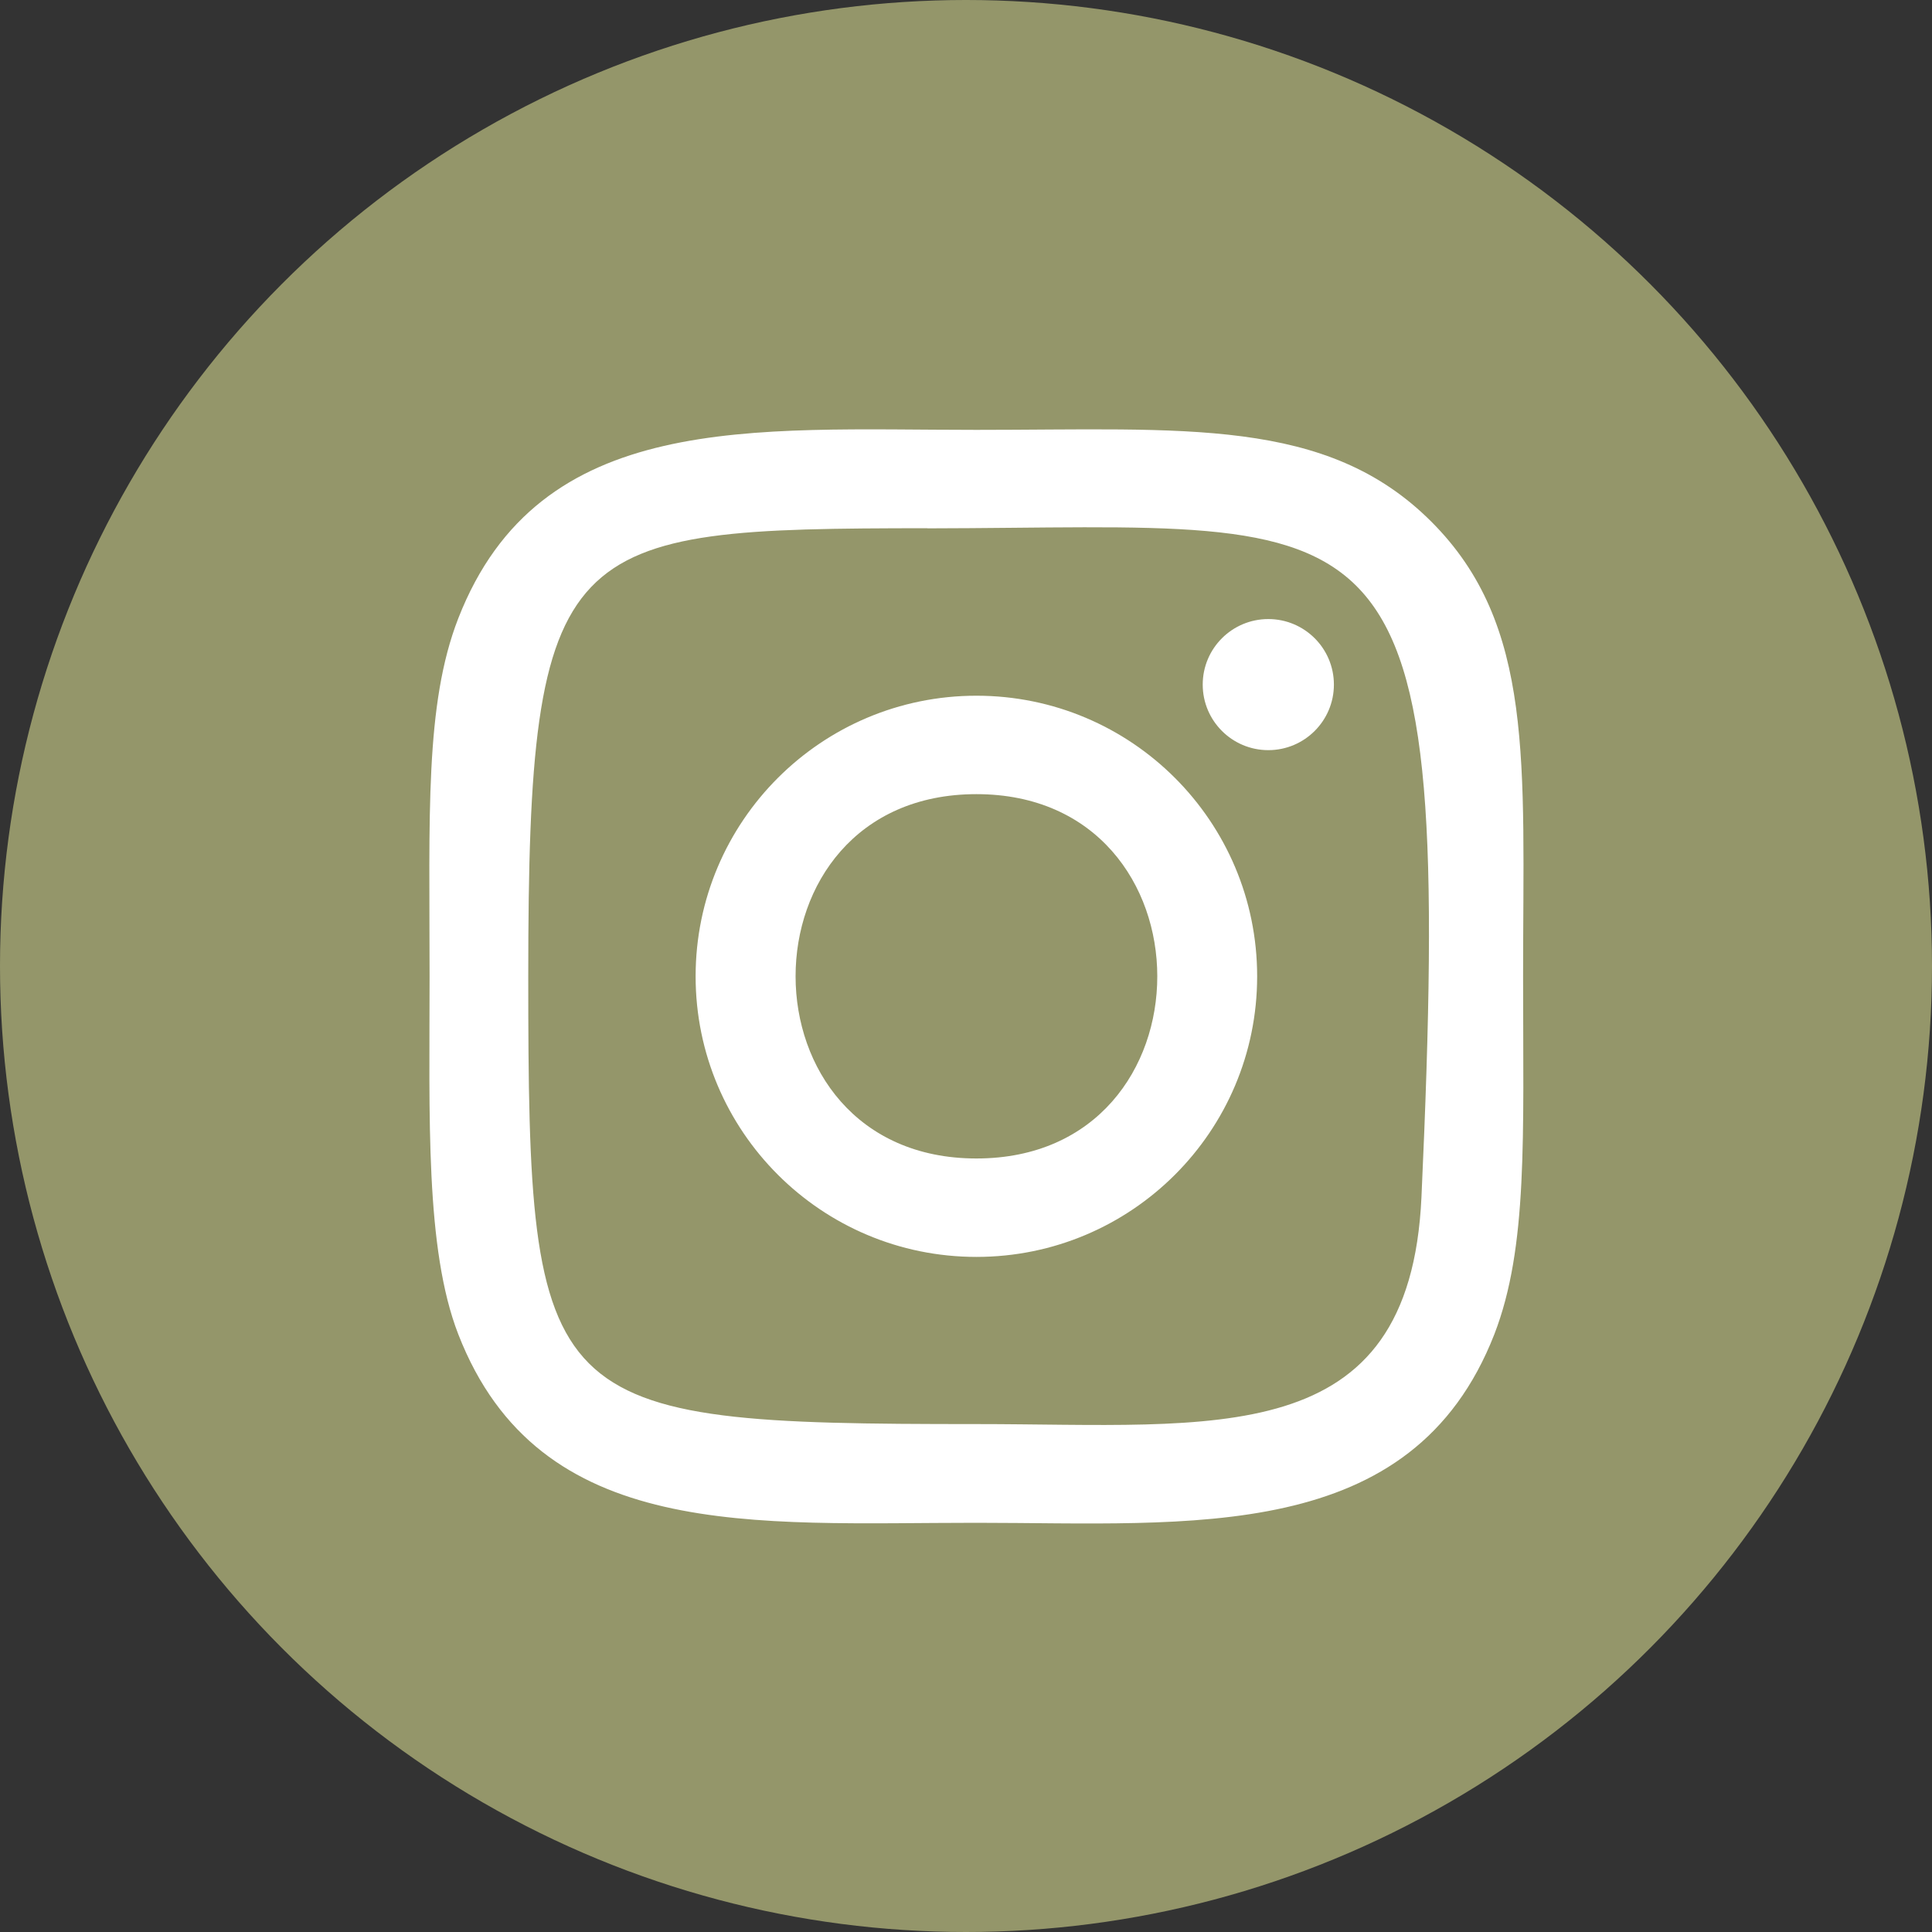
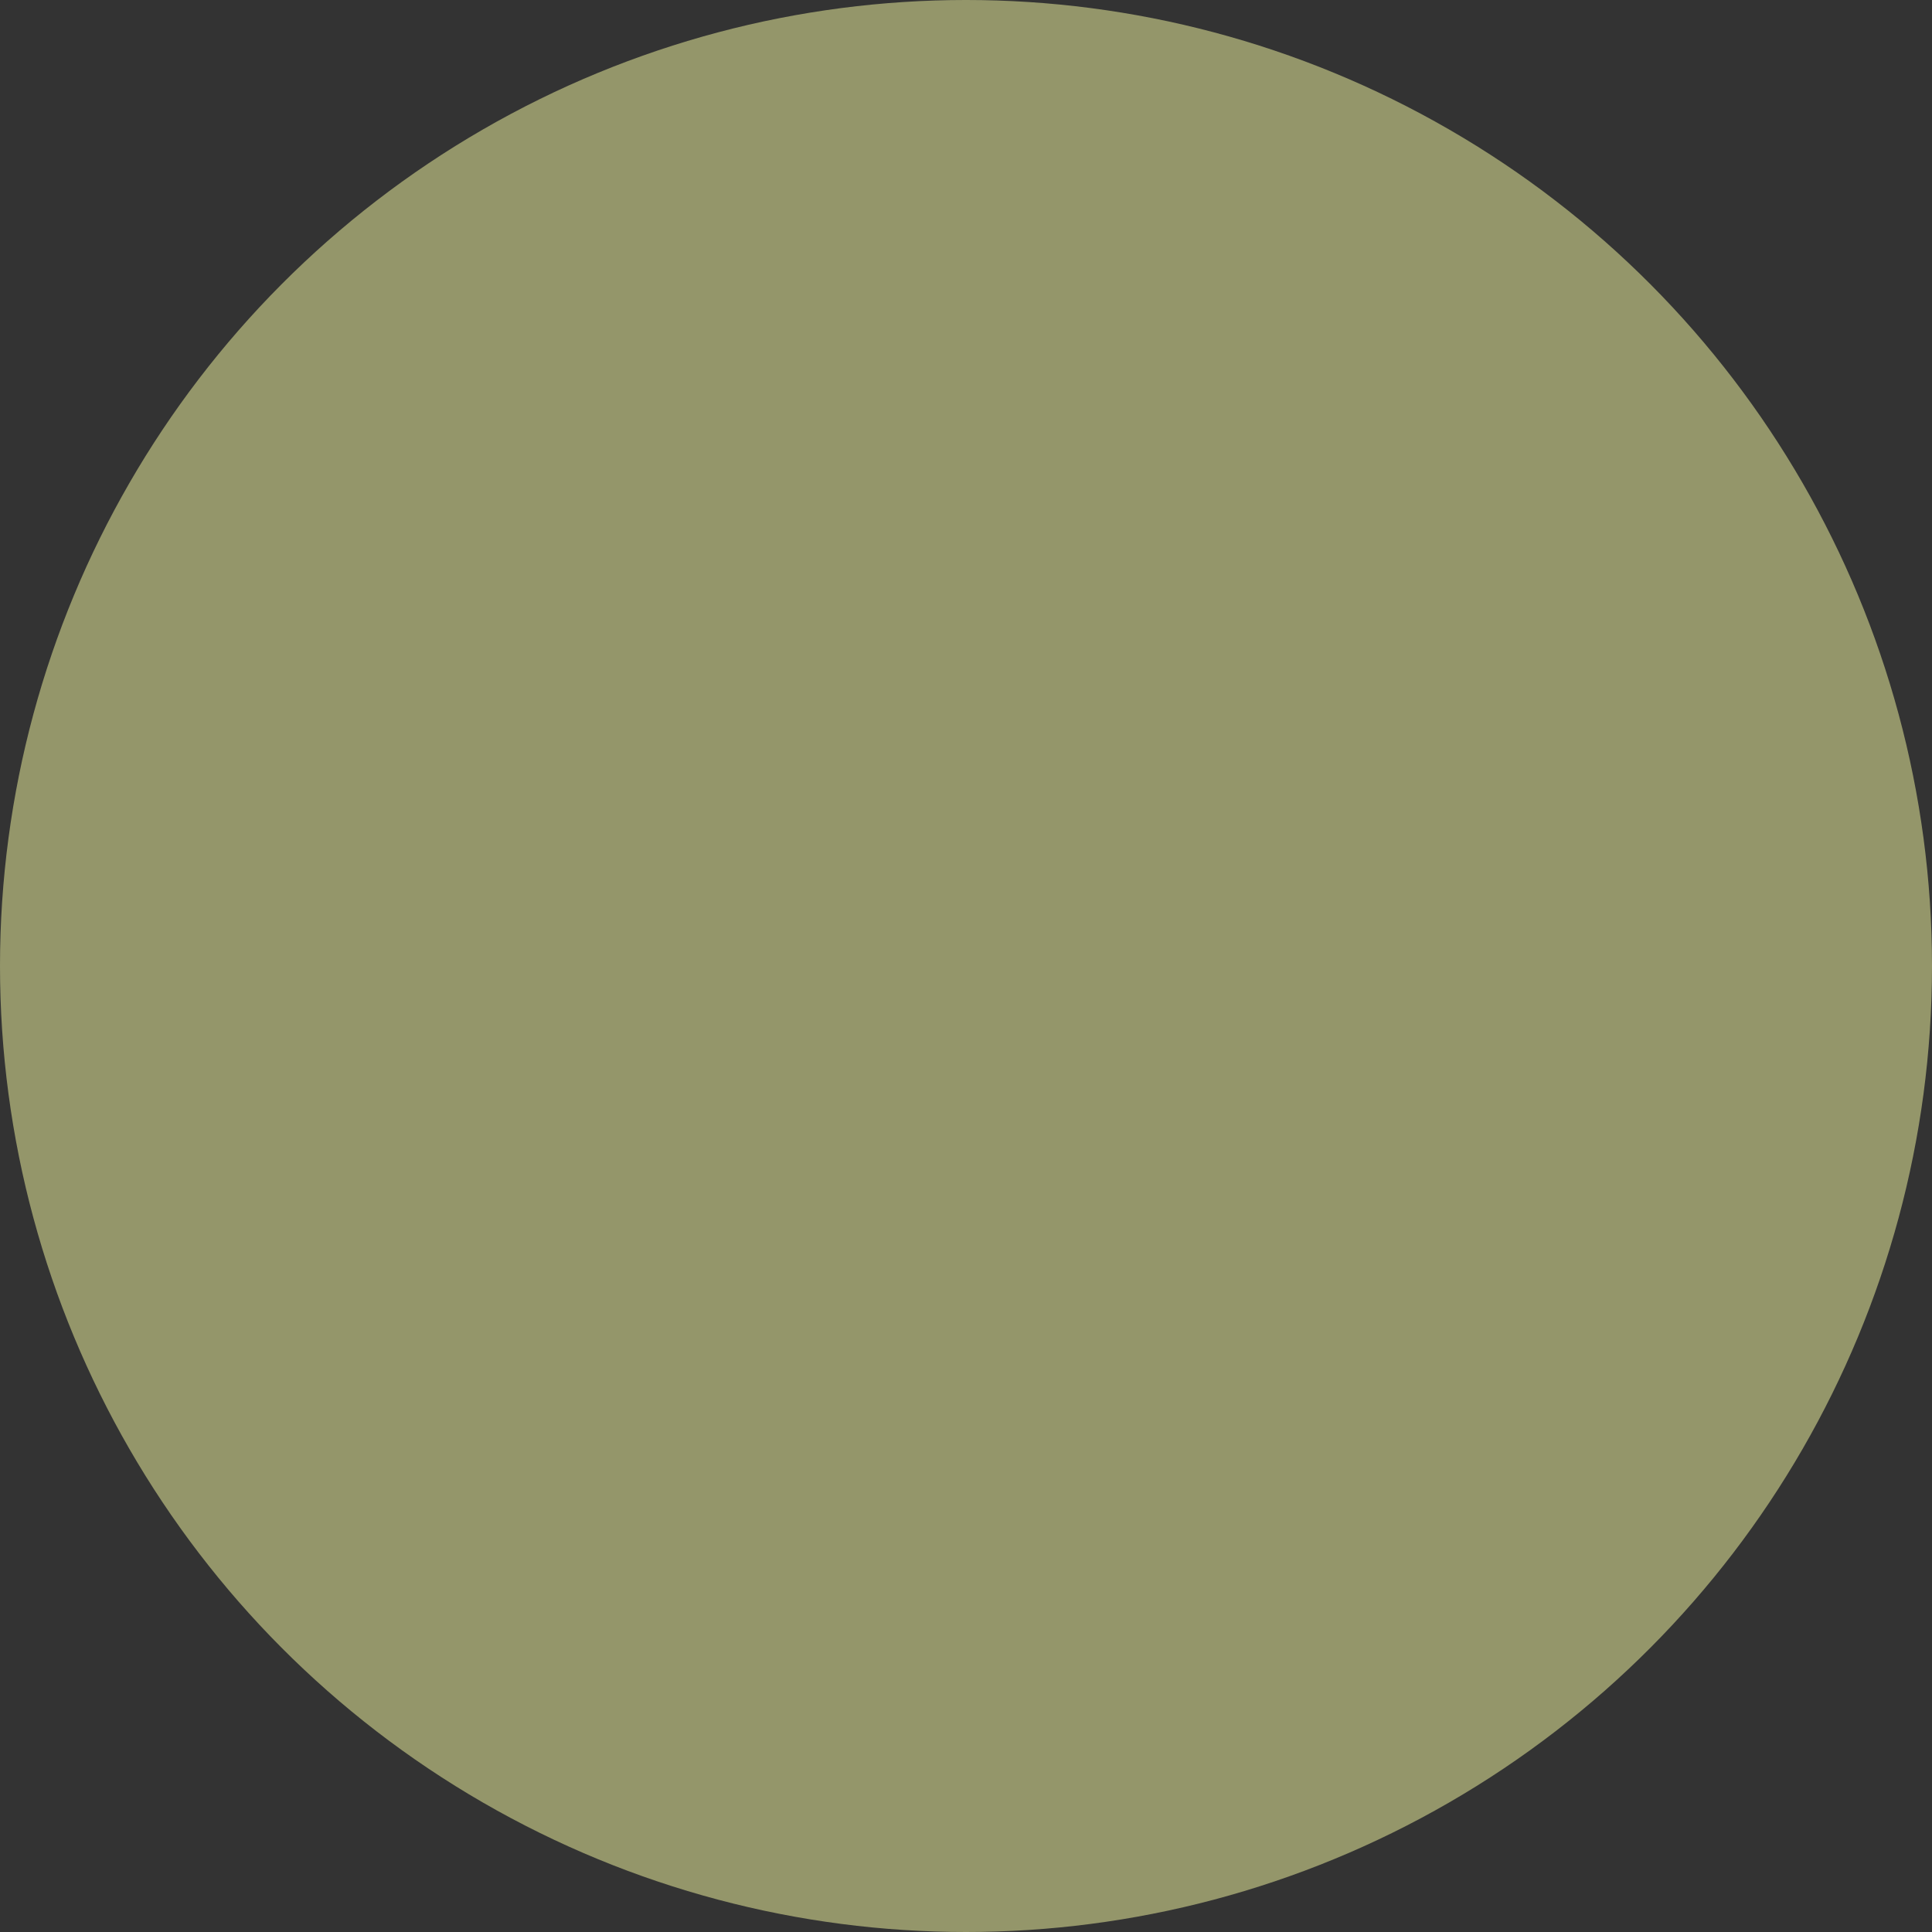
<svg xmlns="http://www.w3.org/2000/svg" width="40" height="40" viewBox="0 0 40 40" fill="none">
  <rect x="0" y="0" width="40" height="40" fill="#333333" stroke="none" />
  <circle cx="20" cy="20" r="20" fill="#94966A" />
-   <path d="M20.216 8.9C15.576 8.9 11.171 8.487 9.488 12.803C8.793 14.585 8.894 16.899 8.894 20.214C8.894 23.122 8.801 25.855 9.488 27.624C11.167 31.941 15.608 31.528 20.213 31.528C24.656 31.528 29.236 31.99 30.939 27.624C31.636 25.824 31.534 23.543 31.534 20.214C31.534 15.794 31.778 12.941 29.632 10.798C27.46 8.628 24.523 8.9 20.211 8.9H20.216ZM19.201 10.939C28.878 10.923 30.11 9.848 29.43 24.782C29.189 30.063 25.164 29.484 20.217 29.484C11.196 29.484 10.937 29.226 10.937 20.209C10.937 11.087 11.652 10.944 19.201 10.936V10.939ZM26.259 12.817C25.509 12.817 24.901 13.424 24.901 14.174C24.901 14.923 25.509 15.531 26.259 15.531C27.009 15.531 27.617 14.923 27.617 14.174C27.617 13.424 27.009 12.817 26.259 12.817ZM20.216 14.404C17.005 14.404 14.402 17.006 14.402 20.214C14.402 23.422 17.005 26.023 20.216 26.023C23.427 26.023 26.028 23.422 26.028 20.214C26.028 17.006 23.427 14.404 20.216 14.404ZM20.216 16.442C25.205 16.442 25.212 23.985 20.216 23.985C15.227 23.985 15.22 16.442 20.216 16.442Z" fill="white" />
</svg>